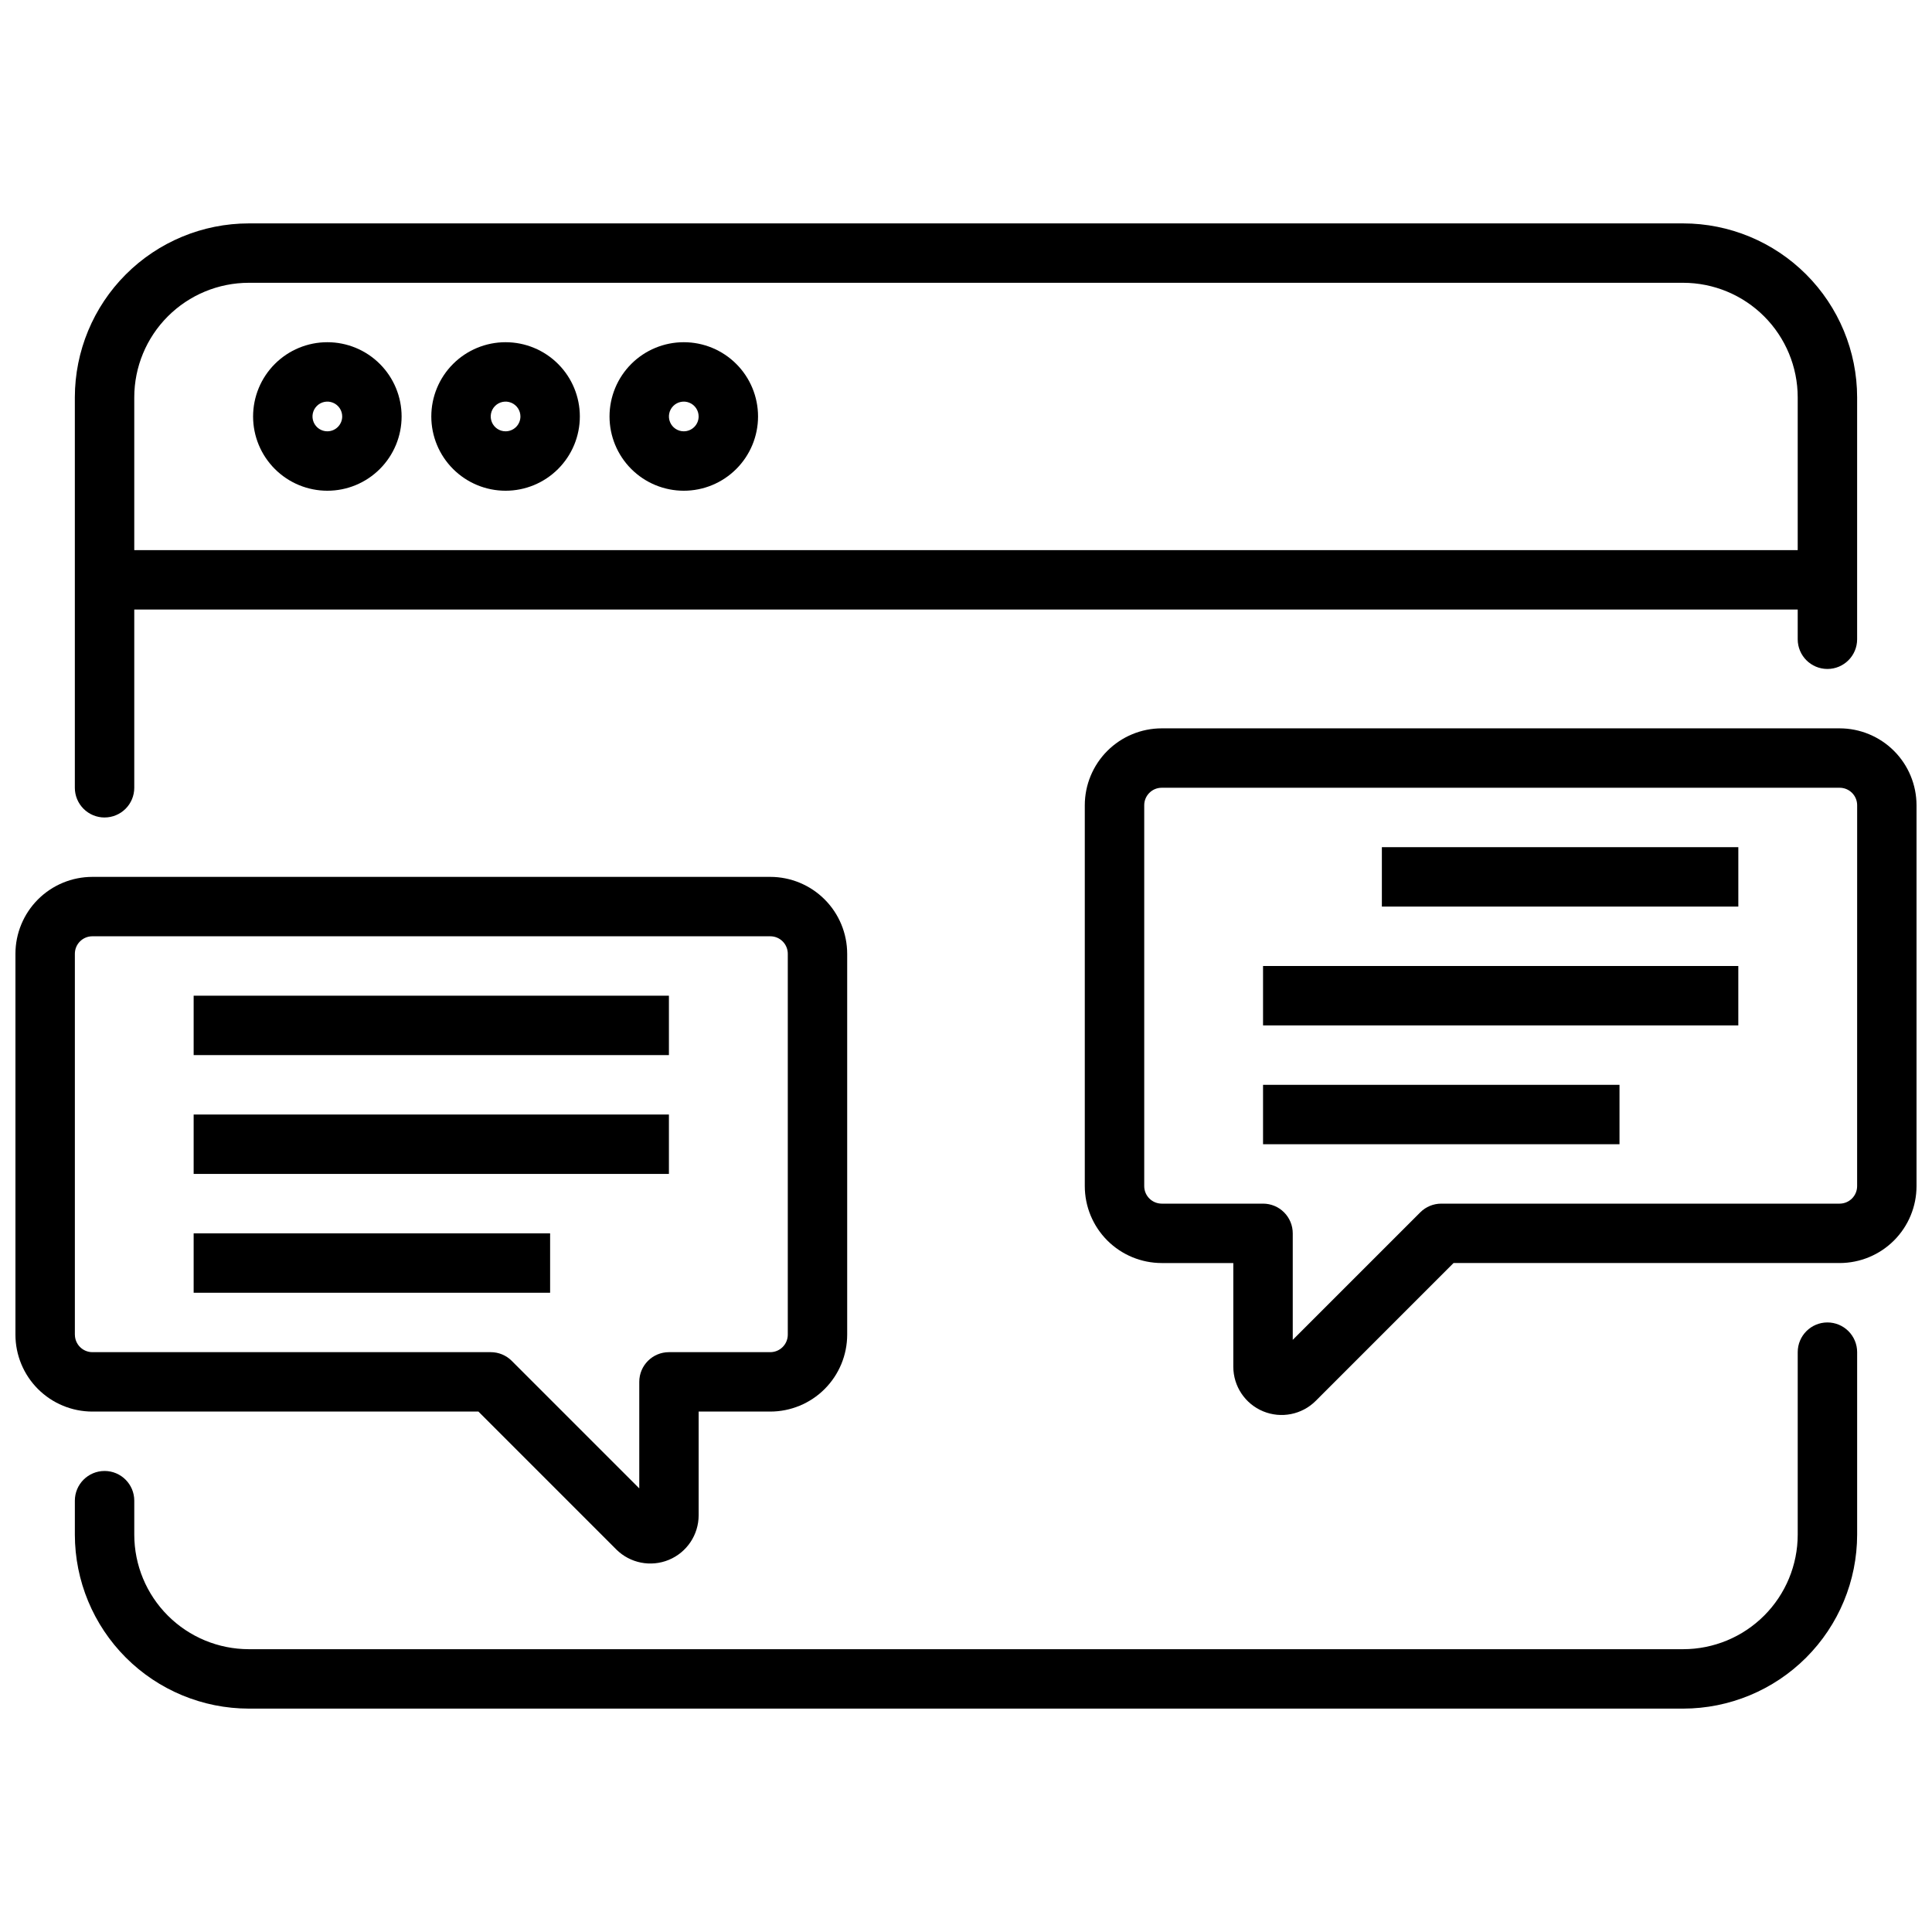
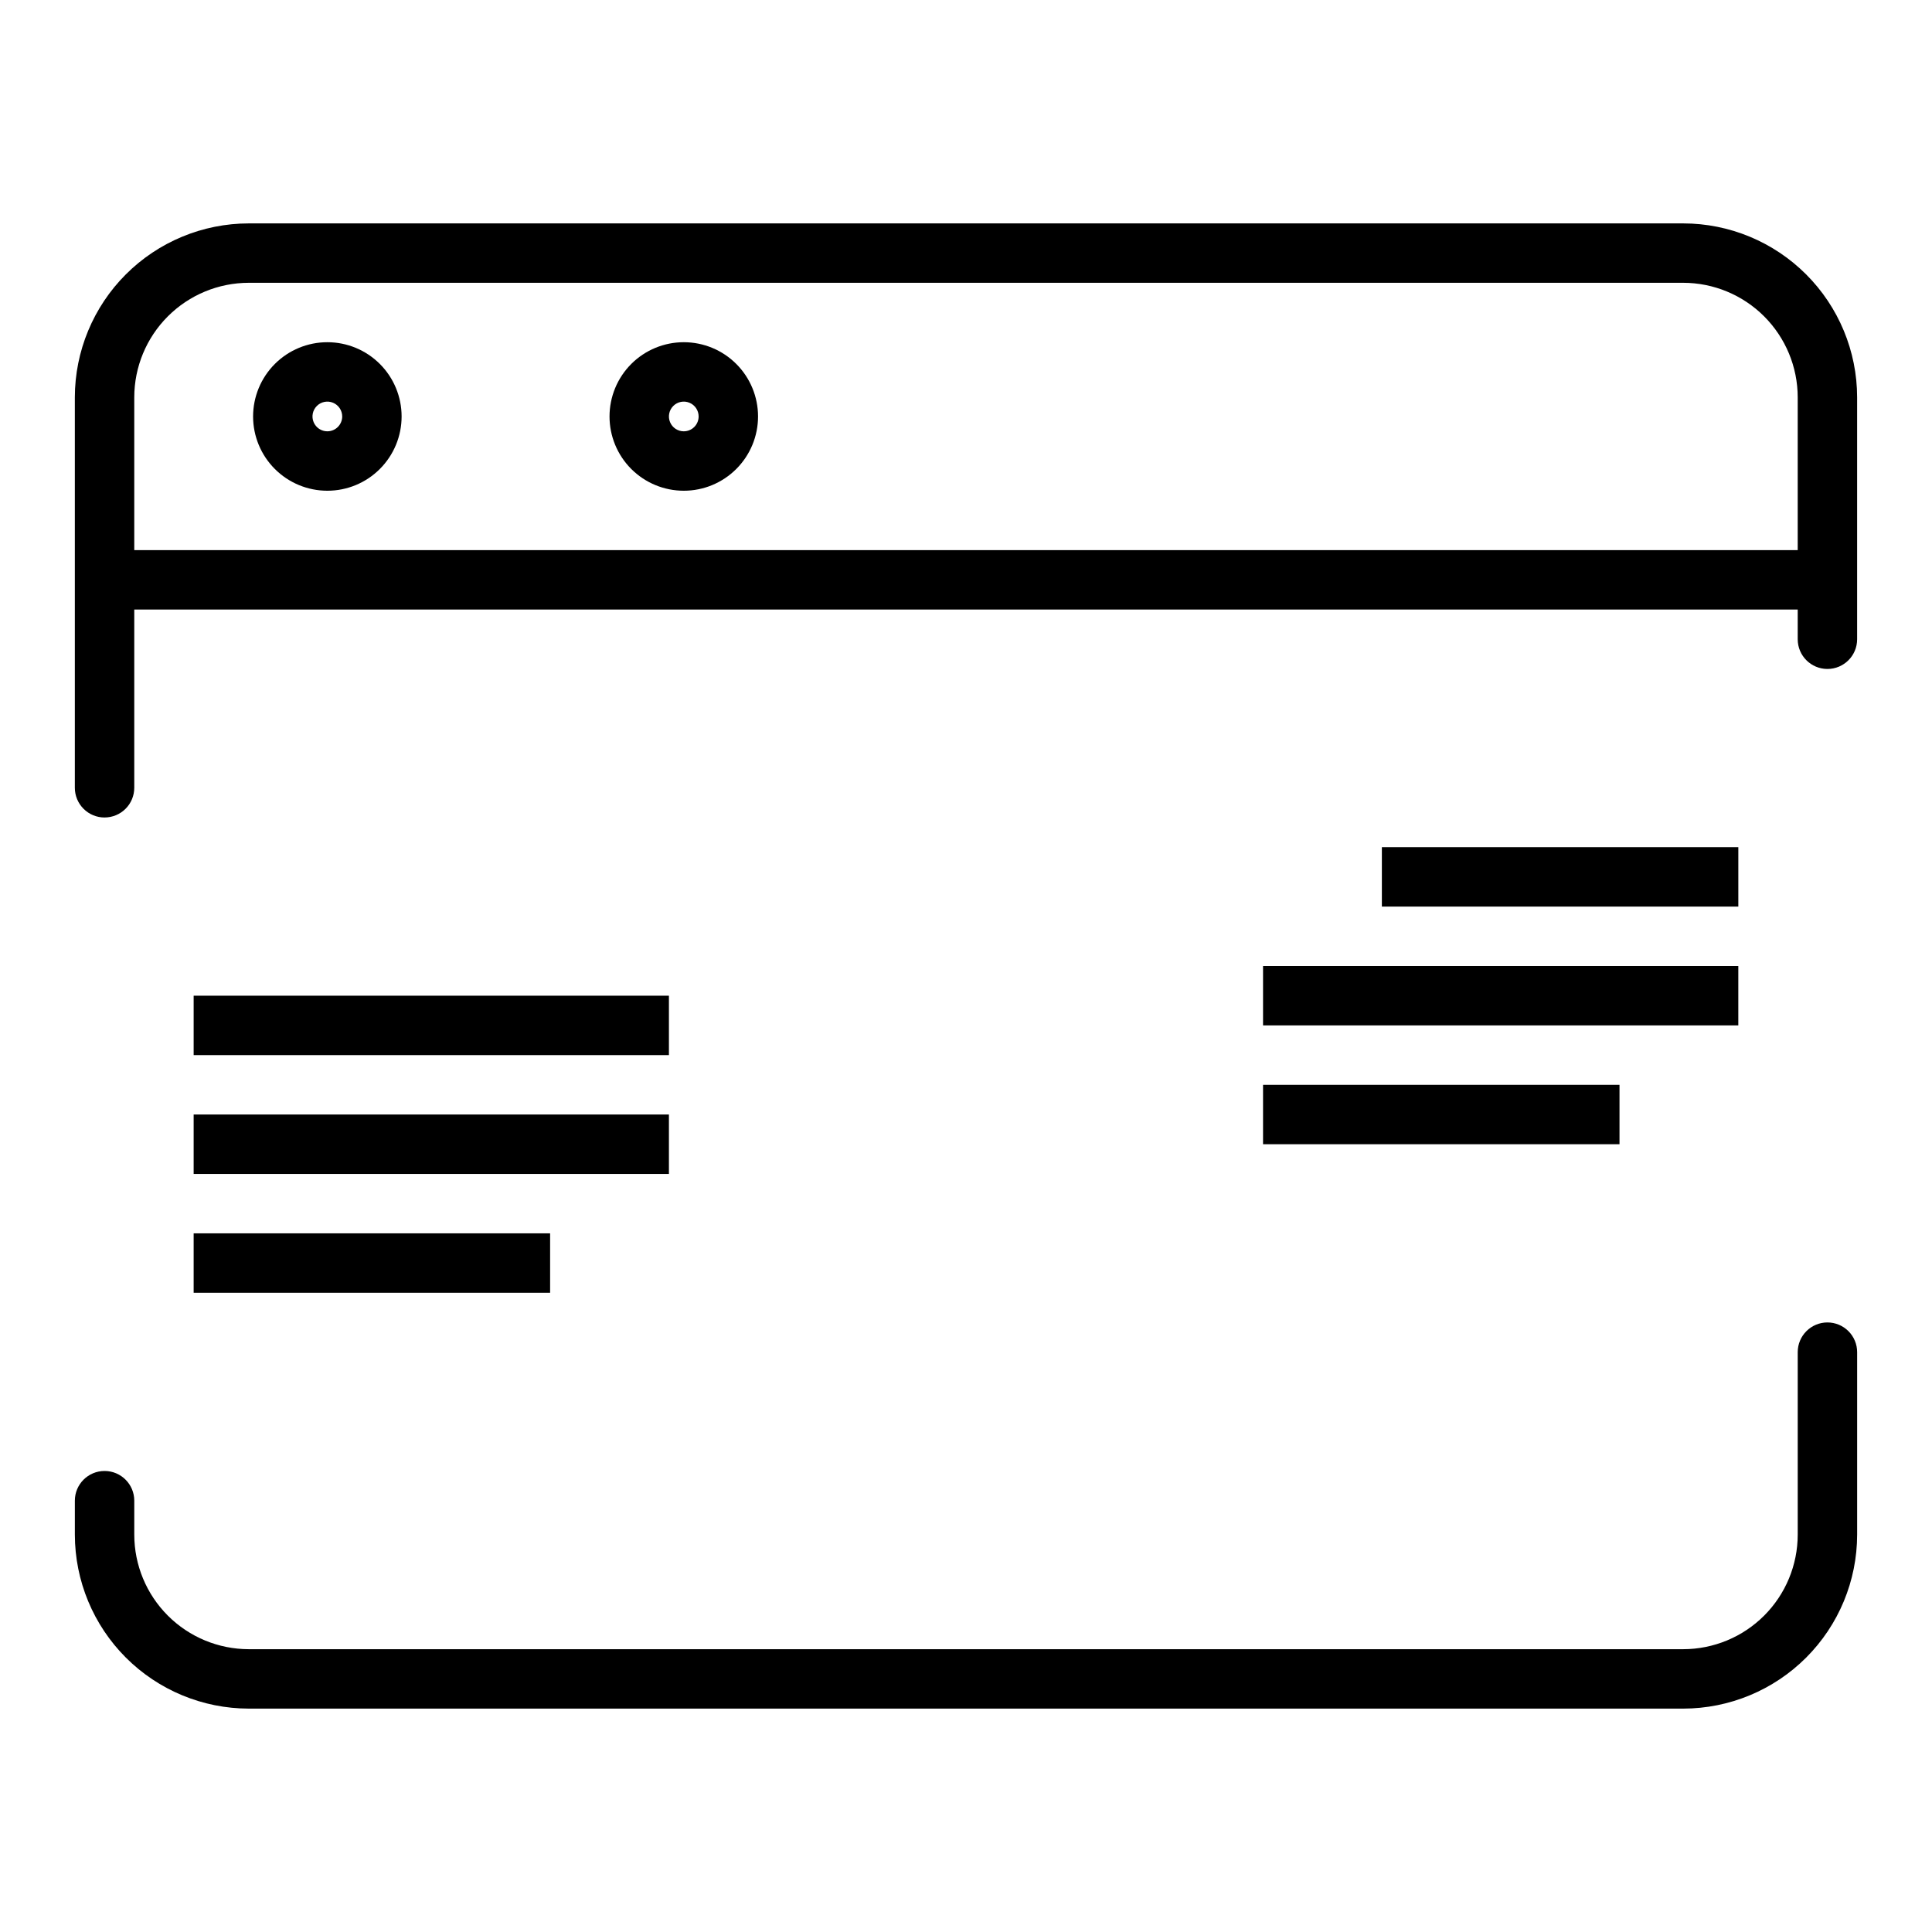
<svg xmlns="http://www.w3.org/2000/svg" width="800px" height="800px" version="1.1" viewBox="144 144 512 512">
  <defs>
    <clipPath id="b">
-       <path d="m431 337h220.9v182h-220.9z" />
+       <path d="m431 337h220.9h-220.9z" />
    </clipPath>
    <clipPath id="a">
      <path d="m148.09 376h220.91v183h-220.91z" />
    </clipPath>
  </defs>
  <path d="m628.29 494.46c-4.348 0-7.875 3.527-7.875 7.875v48.375-0.004c-0.008 8.047-3.207 15.762-8.895 21.449-5.691 5.691-13.406 8.891-21.449 8.898h-380.14c-8.047-0.008-15.762-3.207-21.449-8.898-5.691-5.688-8.891-13.402-8.898-21.449v-9.012c0-4.348-3.523-7.871-7.871-7.871-4.348 0-7.875 3.523-7.875 7.871v9.012c0.016 12.223 4.879 23.938 13.52 32.578 8.637 8.641 20.352 13.5 32.574 13.516h380.14c12.219-0.016 23.934-4.875 32.574-13.516s13.5-20.355 13.516-32.578v-48.371c0-2.09-0.832-4.09-2.305-5.566-1.477-1.477-3.481-2.309-5.566-2.309z" />
  <path d="m171.71 360.64c2.086 0 4.09-0.828 5.566-2.305 1.477-1.477 2.305-3.477 2.305-5.566v-47.23h440.83v7.871c0 4.348 3.527 7.871 7.875 7.871 4.348 0 7.871-3.523 7.871-7.871v-64.117c-0.012-12.219-4.875-23.938-13.516-32.578-8.641-8.641-20.355-13.5-32.574-13.512h-380.14c-12.223 0.012-23.938 4.871-32.578 13.512-8.641 8.641-13.5 20.359-13.516 32.578v103.48c0 2.09 0.832 4.09 2.309 5.566 1.477 1.477 3.477 2.305 5.566 2.305zm7.871-111.35c0.008-8.047 3.207-15.762 8.898-21.449 5.688-5.691 13.402-8.891 21.449-8.898h380.14c8.043 0.008 15.758 3.207 21.449 8.898 5.688 5.688 8.887 13.402 8.895 21.449v40.5h-440.83z" />
  <path d="m230.75 234.69c-5.219 0-10.227 2.07-13.914 5.762-3.691 3.691-5.766 8.699-5.766 13.918s2.074 10.223 5.766 13.914c3.688 3.691 8.695 5.766 13.914 5.766s10.227-2.074 13.914-5.766c3.691-3.691 5.766-8.695 5.766-13.914s-2.074-10.227-5.766-13.918c-3.688-3.691-8.695-5.762-13.914-5.762zm0 23.617v-0.004c-1.594 0-3.027-0.957-3.637-2.43-0.609-1.469-0.273-3.164 0.855-4.289 1.125-1.125 2.816-1.461 4.289-0.852 1.469 0.609 2.43 2.043 2.43 3.637 0 1.043-0.418 2.043-1.156 2.781-0.734 0.738-1.738 1.152-2.781 1.152z" />
-   <path d="m277.98 234.69c-5.219 0-10.223 2.07-13.914 5.762-3.691 3.691-5.766 8.699-5.766 13.918s2.074 10.223 5.766 13.914 8.695 5.766 13.914 5.766c5.223 0 10.227-2.074 13.918-5.766 3.691-3.691 5.766-8.695 5.766-13.914s-2.074-10.227-5.766-13.918c-3.691-3.691-8.695-5.762-13.918-5.762zm0 23.617v-0.004c-1.59 0-3.027-0.957-3.633-2.43-0.609-1.469-0.273-3.164 0.852-4.289s2.82-1.461 4.289-0.852c1.473 0.609 2.43 2.043 2.43 3.637 0 1.043-0.414 2.043-1.152 2.781-0.738 0.738-1.738 1.152-2.785 1.152z" />
  <path d="m325.21 234.69c-5.219 0-10.227 2.07-13.918 5.762-3.688 3.691-5.762 8.699-5.762 13.918s2.074 10.223 5.762 13.914c3.691 3.691 8.699 5.766 13.918 5.766s10.227-2.074 13.914-5.766c3.691-3.691 5.766-8.695 5.766-13.914s-2.074-10.227-5.766-13.918c-3.688-3.691-8.695-5.762-13.914-5.762zm0 23.617v-0.004c-1.594 0-3.027-0.957-3.637-2.43-0.609-1.469-0.273-3.164 0.852-4.289 1.129-1.125 2.82-1.461 4.289-0.852 1.473 0.609 2.43 2.043 2.43 3.637 0 1.043-0.414 2.043-1.152 2.781-0.738 0.738-1.738 1.152-2.781 1.152z" />
  <g clip-path="url(#b)">
    <path d="m631.52 337.02h-179.66c-5.402 0.004-10.586 2.152-14.406 5.973-3.82 3.82-5.969 9.004-5.973 14.406v100.94c0.004 5.402 2.152 10.582 5.973 14.406 3.82 3.82 9.004 5.969 14.406 5.973h18.98v27.473c0 5.176 3.117 9.84 7.898 11.82s10.285 0.891 13.945-2.766l36.52-36.527h102.34c5.398-0.012 10.574-2.16 14.391-5.981 3.816-3.824 5.961-9 5.965-14.398v-100.94c-0.004-5.402-2.152-10.586-5.973-14.406-3.82-3.82-9.004-5.969-14.406-5.973zm4.637 121.32c-0.004 2.559-2.078 4.629-4.637 4.637h-105.57c-2.086 0-4.09 0.828-5.562 2.305l-33.797 33.793v-28.227c0-2.09-0.828-4.09-2.305-5.566-1.477-1.477-3.481-2.305-5.566-2.305h-26.852c-2.559-0.008-4.633-2.078-4.637-4.637v-100.94c0-2.559 2.074-4.637 4.637-4.637h179.66c1.23 0 2.41 0.488 3.277 1.359 0.871 0.867 1.359 2.047 1.359 3.277z" />
  </g>
  <g clip-path="url(#a)">
-     <path d="m270.79 518.08 36.527 36.535h-0.004c3.664 3.652 9.164 4.738 13.945 2.758 4.777-1.984 7.891-6.644 7.891-11.82v-27.473h18.98c5.406-0.004 10.586-2.152 14.406-5.973 3.824-3.82 5.973-9.004 5.977-14.406v-100.94c-0.004-5.402-2.152-10.586-5.977-14.406-3.82-3.82-9-5.969-14.406-5.973h-179.66c-5.402 0.004-10.582 2.152-14.406 5.973-3.82 3.82-5.969 9.004-5.973 14.406v100.94c0.004 5.402 2.152 10.586 5.973 14.406 3.824 3.82 9.004 5.969 14.406 5.973zm-106.95-20.379v-100.94c0-2.559 2.078-4.637 4.637-4.637h179.66c1.23 0 2.41 0.488 3.281 1.359 0.867 0.871 1.355 2.051 1.355 3.277v100.94c-0.004 2.559-2.078 4.633-4.637 4.637h-26.852c-4.348 0-7.871 3.523-7.871 7.871v28.23l-33.793-33.793v-0.004c-1.477-1.477-3.481-2.305-5.566-2.305h-105.57c-2.559-0.004-4.629-2.078-4.637-4.637z" />
-   </g>
+     </g>
  <path d="m510.21 368.51h94.465v15.742h-94.465z" />
  <path d="m478.72 400h125.95v15.742h-125.95z" />
  <path d="m478.72 431.49h94.465v15.742h-94.465z" />
  <path d="m195.32 407.87h125.95v15.742h-125.95z" />
  <path d="m195.32 439.36h125.95v15.742h-125.95z" />
  <path d="m195.32 470.85h94.465v15.742h-94.465z" />
</svg>